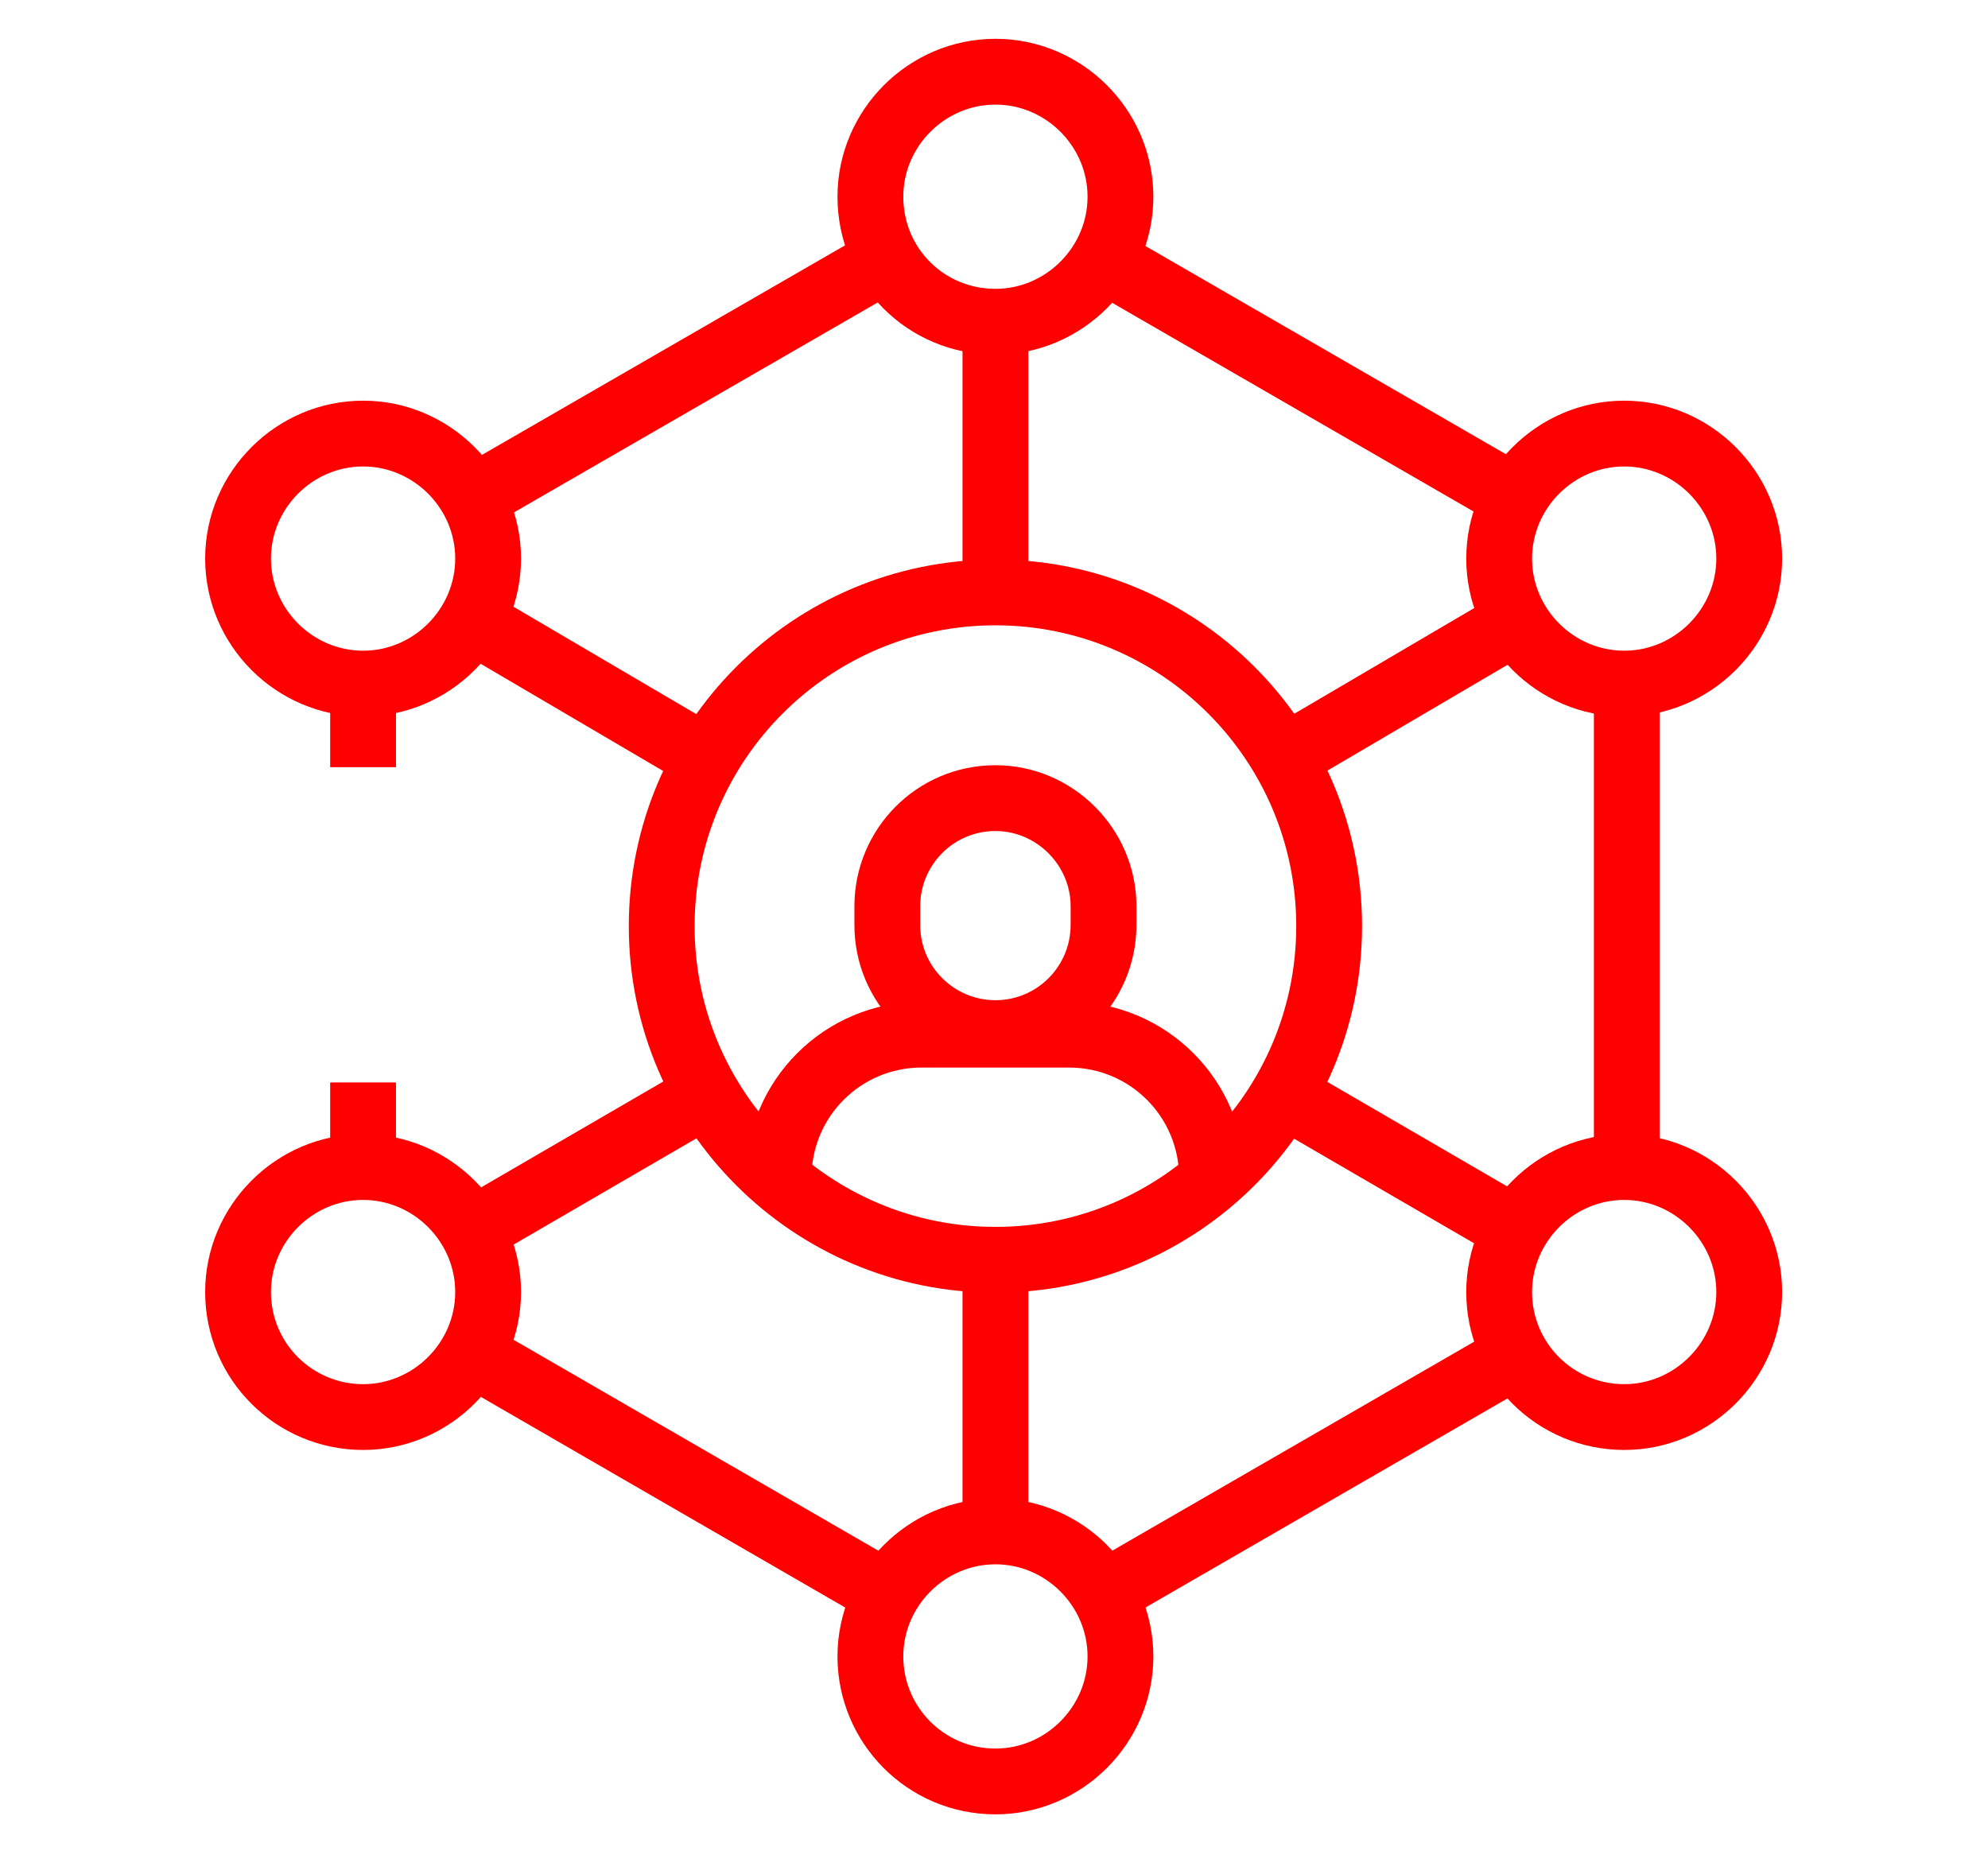
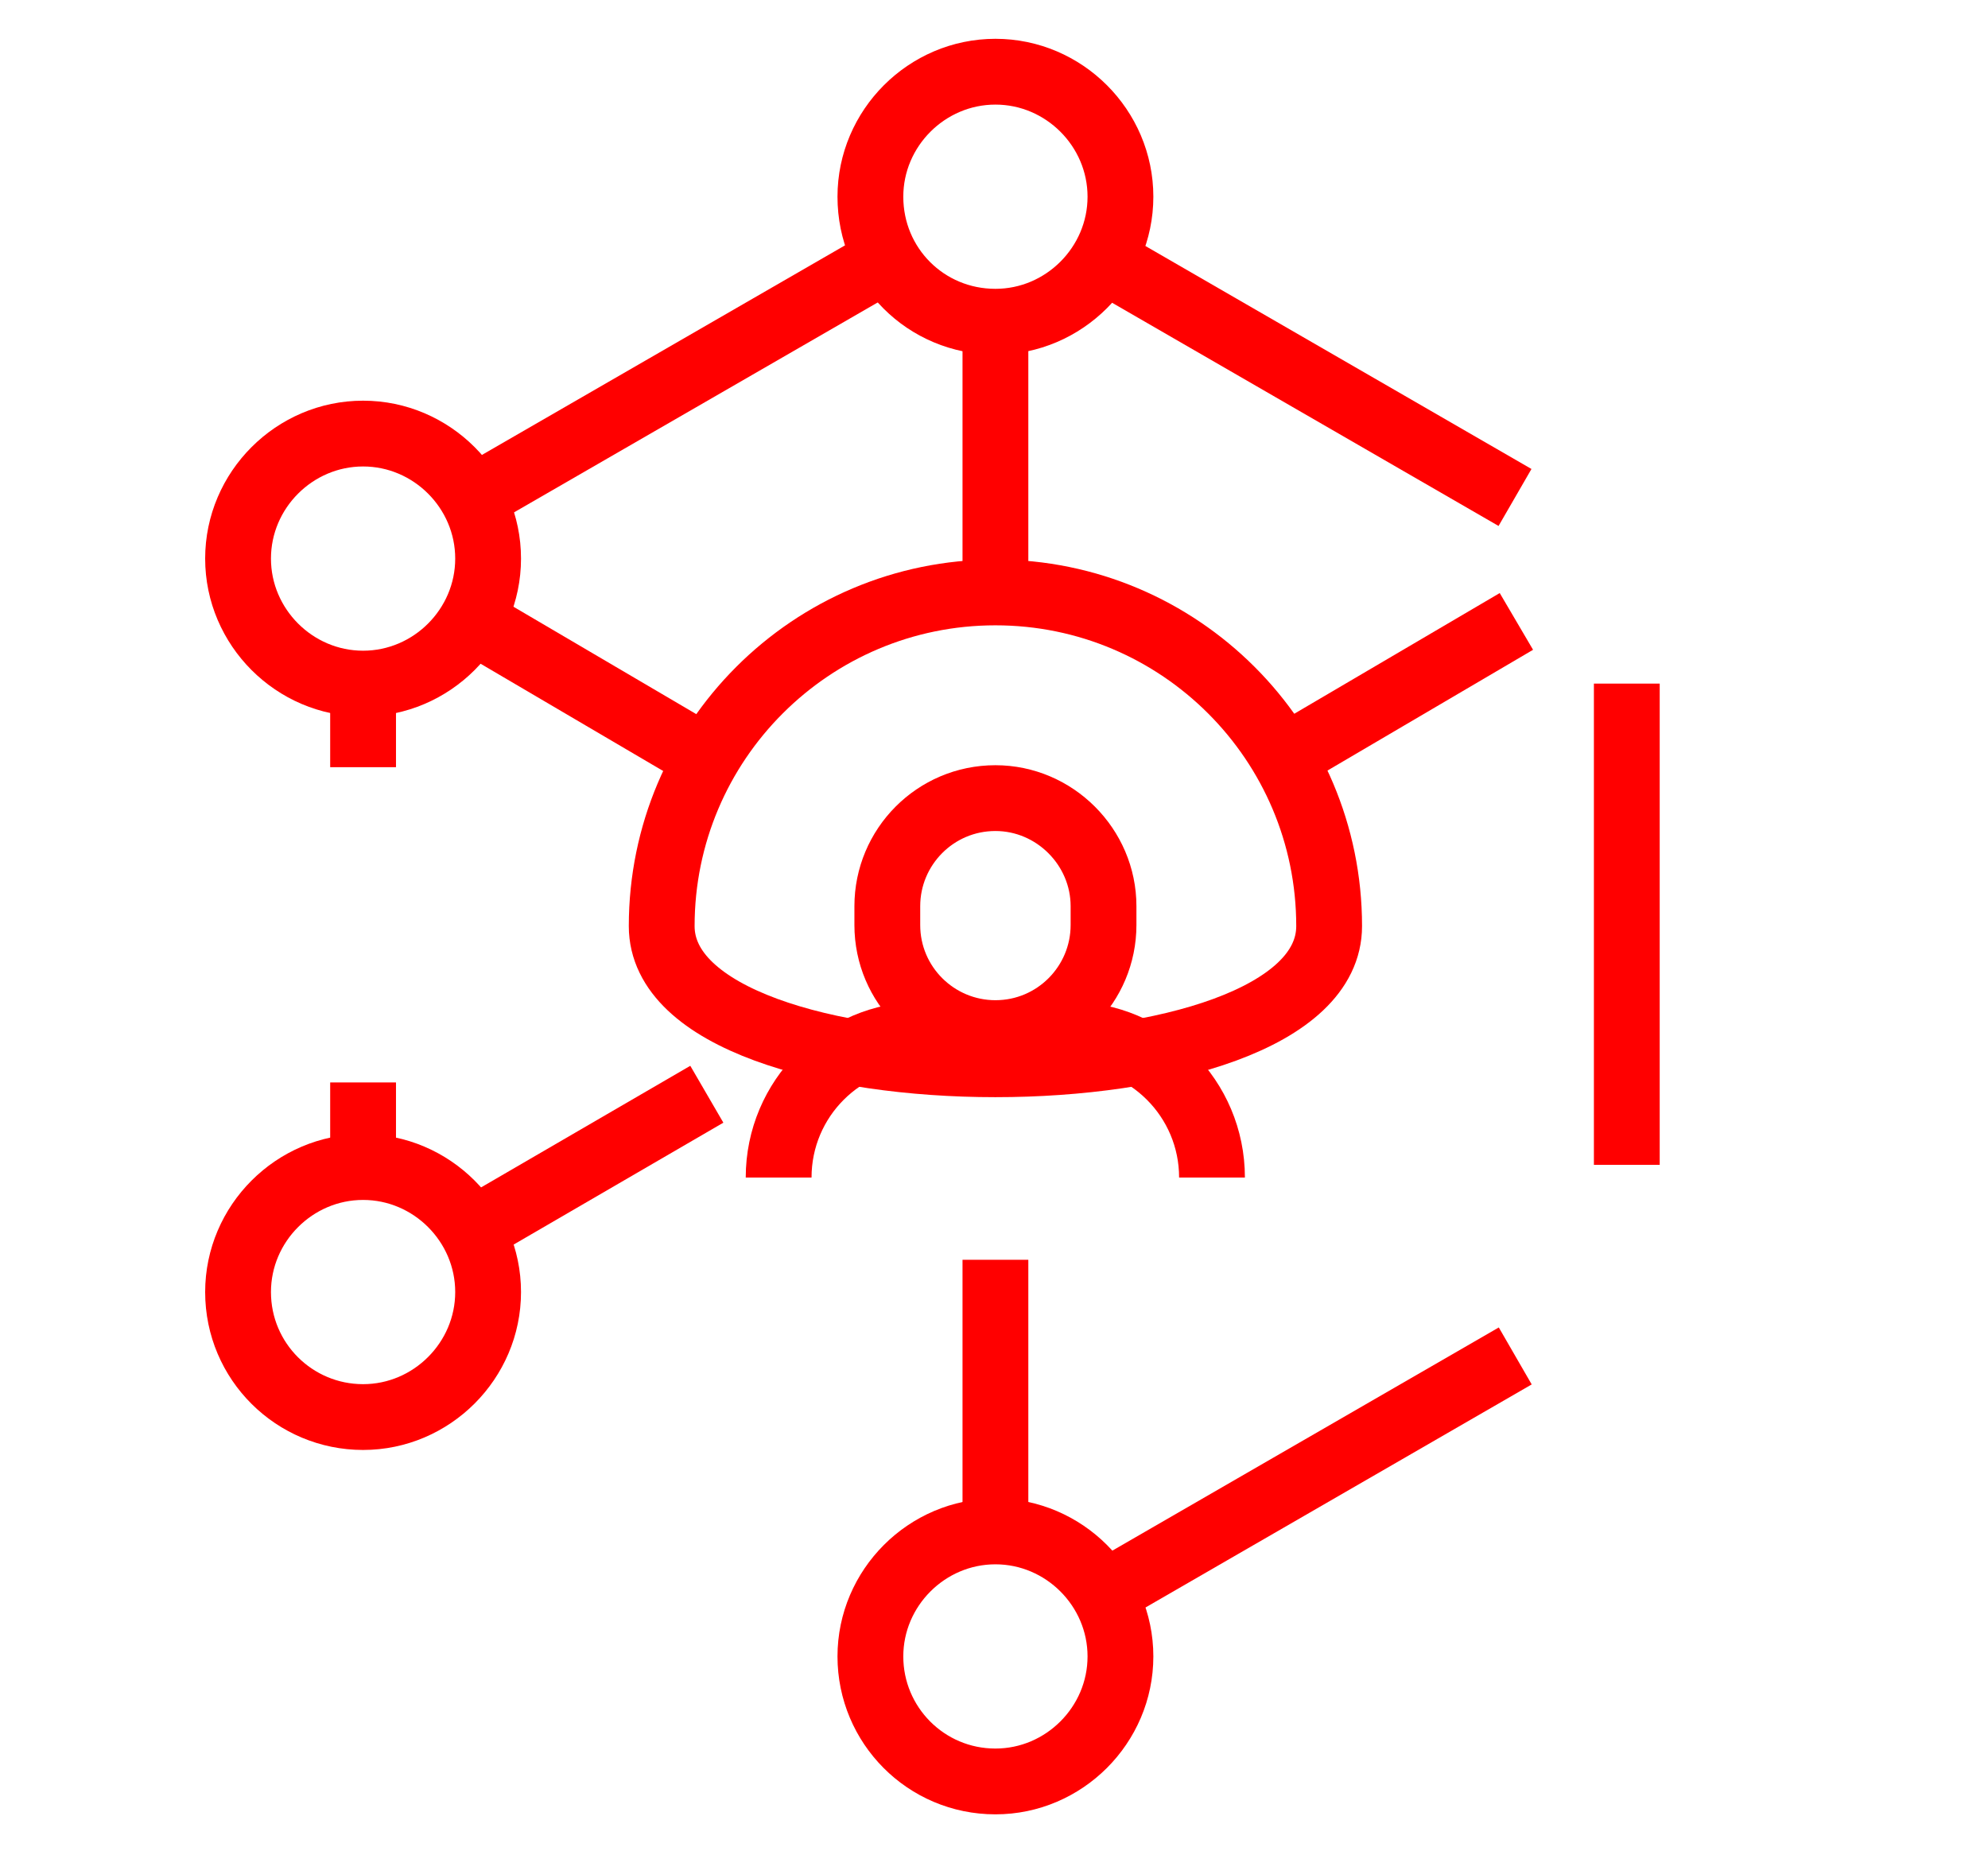
<svg xmlns="http://www.w3.org/2000/svg" version="1.1" id="Layer_1" x="0px" y="0px" viewBox="0 0 281.9 262.5" style="enable-background:new 0 0 281.9 262.5;" xml:space="preserve">
  <style type="text/css">
	.st0{fill:none;stroke:#FF0000;stroke-width:7;stroke-miterlimit:10;}
</style>
  <g id="g4788_2_" transform="matrix(1.333,0,0,-1.333,0,682.667)">
    <g id="g4790_2_" transform="translate(225.203,64.005)">
-       <path id="path4792_2_" class="st0" d="M-130.9,278.6l-44.1,25.5" />
-     </g>
+       </g>
    <g id="g4794_2_" transform="translate(405.988,132.37)">
      <path id="path4796_2_" class="st0" d="M-244.8,235.5l-43.8-25.3" />
    </g>
    <g id="g4798_2_" transform="translate(74.524,186.667)">
      <path id="path4800_2_" class="st0" d="M-35.9,201.3v9" />
    </g>
    <g id="g4802_2_" transform="translate(74.524,324.807)">
      <path id="path4804_2_" class="st0" d="M-35.9,114.2v-8.5" />
    </g>
    <g id="g4806_2_" transform="translate(438.255,326)">
      <path id="path4808_2_" class="st0" d="M-265.2,113.4V62.2" />
    </g>
    <g id="g4810_2_" transform="translate(287.563,448.002)">
      <path id="path4812_2_" class="st0" d="M-170.2,36.5l43.8-25.3" />
    </g>
    <g id="g4814_2_" transform="translate(106.13,379.247)">
      <path id="path4816_2_" class="st0" d="M-55.8,79.9l44,25.4" />
    </g>
    <g id="g4818_2_">
      <g>
        <g id="g4820_2_">
          <g id="g4826_2_" transform="translate(220.39,46)">
            <path id="path4828_2_" class="st0" d="M-127.8,289.9c0,7.3,6,13.3,13.3,13.3c7.3,0,13.3-6,13.3-13.3c0-7.3-6-13.3-13.3-13.3       C-121.9,276.6-127.8,282.6-127.8,289.9z" />
          </g>
          <g id="g4830_2_" transform="translate(220.39,466)">
            <path id="path4832_2_" class="st0" d="M-127.8,25.2c0,7.3,6,13.3,13.3,13.3c7.3,0,13.3-6,13.3-13.3s-6-13.3-13.3-13.3       C-121.9,11.9-127.8,17.8-127.8,25.2z" />
          </g>
          <g id="g4834_2_" transform="translate(401.476,362)">
-             <path id="path4836_2_" class="st0" d="M-242,90.7c0,7.3,6,13.3,13.3,13.3s13.3-6,13.3-13.3c0-7.3-6-13.3-13.3-13.3       S-242,83.4-242,90.7z" />
-           </g>
+             </g>
          <g id="g4838_2_" transform="translate(401.476,150.667)">
-             <path id="path4840_2_" class="st0" d="M-242,224c0,7.3,6,13.3,13.3,13.3s13.3-6,13.3-13.3c0-7.3-6-13.3-13.3-13.3       S-242,216.6-242,224z" />
-           </g>
+             </g>
          <g id="g4842_2_" transform="translate(38.524,362)">
            <path id="path4844_2_" class="st0" d="M-13.2,90.7c0,7.3,6,13.3,13.3,13.3s13.3-6,13.3-13.3c0-7.3-6-13.3-13.3-13.3       S-13.2,83.4-13.2,90.7z" />
          </g>
          <g id="g4846_2_" transform="translate(38.524,150.667)">
            <path id="path4848_2_" class="st0" d="M-13.2,224c0,7.3,6,13.3,13.3,13.3s13.3-6,13.3-13.3c0-7.3-6-13.3-13.3-13.3       S-13.2,216.6-13.2,224z" />
          </g>
          <g id="g4850_2_" transform="translate(406.41,343.815)">
            <path id="path4852_2_" class="st0" d="M-245.1,102.2l-24-14.1" />
          </g>
          <g id="g4854_2_" transform="translate(256.39,430)">
            <path id="path4856_2_" class="st0" d="M-150.5,47.9V19.1" />
          </g>
          <g id="g4858_2_" transform="translate(256.39,160)">
            <path id="path4860_2_" class="st0" d="M-150.5,218.1v-28.8" />
          </g>
          <g id="g4862_2_" transform="translate(339.39,207.612)">
-             <path id="path4864_2_" class="st0" d="M-202.9,188.1l24.6-14.3" />
-           </g>
+             </g>
          <g id="g4866_2_" transform="translate(106.37,343.815)">
            <path id="path4868_2_" class="st0" d="M-56,102.2l24-14.1" />
          </g>
          <g id="g4870_2_" transform="translate(173.39,207.612)">
            <path id="path4872_2_" class="st0" d="M-98.2,188.1l-24.6-14.3" />
          </g>
          <g id="g4874_2_" transform="translate(352.39,256)">
-             <path id="path4876_2_" class="st0" d="M-211,157.6c0,19.6-15.9,35.5-35.5,35.5s-35.5-15.9-35.5-35.5s15.9-35.5,35.5-35.5       S-211,138-211,157.6z" />
+             <path id="path4876_2_" class="st0" d="M-211,157.6c0,19.6-15.9,35.5-35.5,35.5s-35.5-15.9-35.5-35.5S-211,138-211,157.6z" />
          </g>
          <g id="g4878_2_" transform="translate(256.39,292.817)">
            <path id="path4880_2_" class="st0" d="M-150.5,134.4L-150.5,134.4c-6.4,0-11.5-5.2-11.5-11.5v-2c0-6.4,5.2-11.5,11.5-11.5l0,0       c6.4,0,11.5,5.2,11.5,11.5v2C-139,129.2-144.2,134.4-150.5,134.4z" />
          </g>
          <g id="g4882_2_" transform="translate(318.829,183.75)">
            <path id="path4884_2_" class="st0" d="M-189.9,203.1L-189.9,203.1c0,8.4-6.8,15.2-15.2,15.2h-15.7c-8.4,0-15.2-6.8-15.2-15.2       l0,0" />
          </g>
          <g id="g4886_2_" transform="translate(74.191,255.873)">
            <path id="path4888_2_" class="st0" d="M-35.7,157.6L-35.7,157.6" />
          </g>
        </g>
      </g>
    </g>
  </g>
</svg>